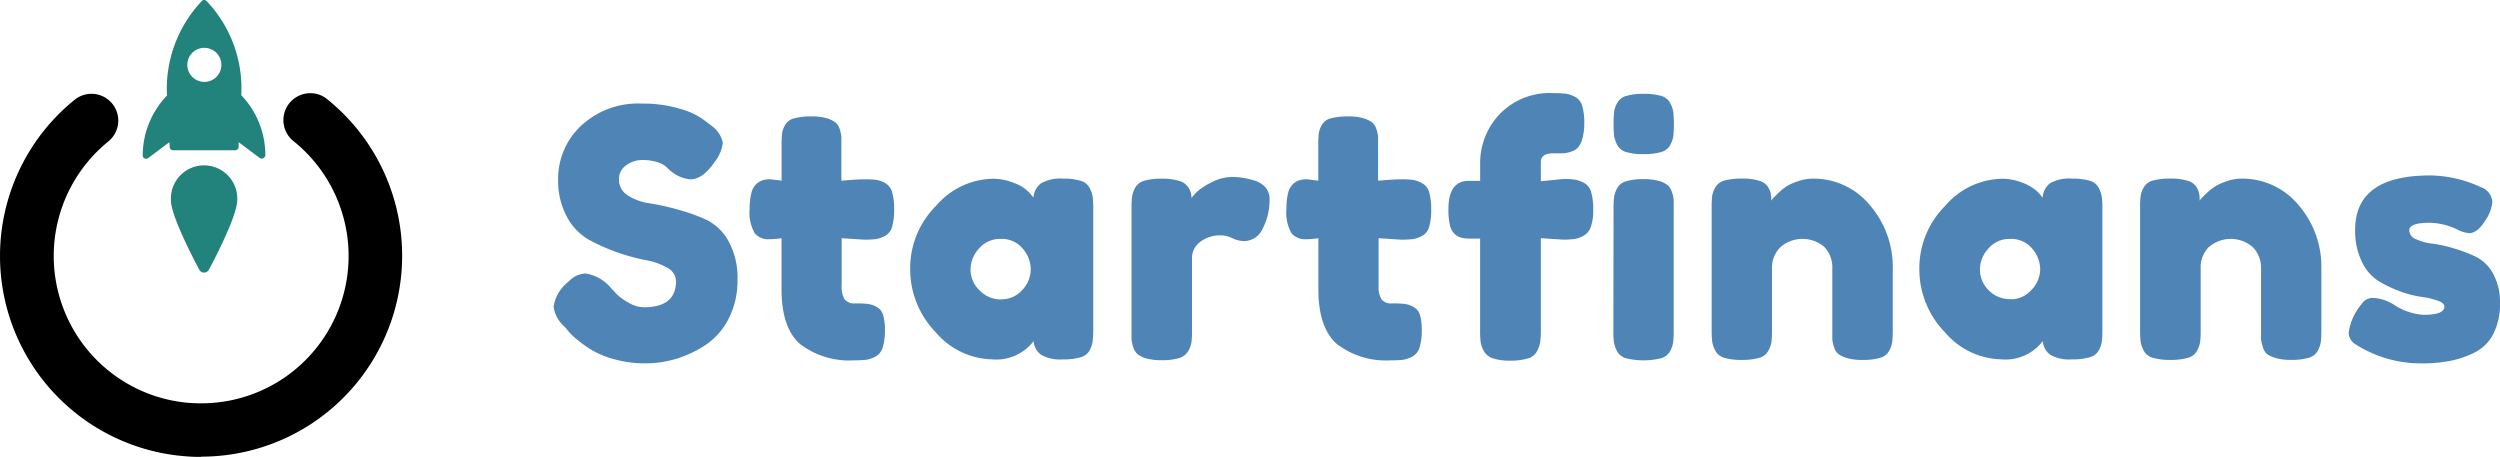
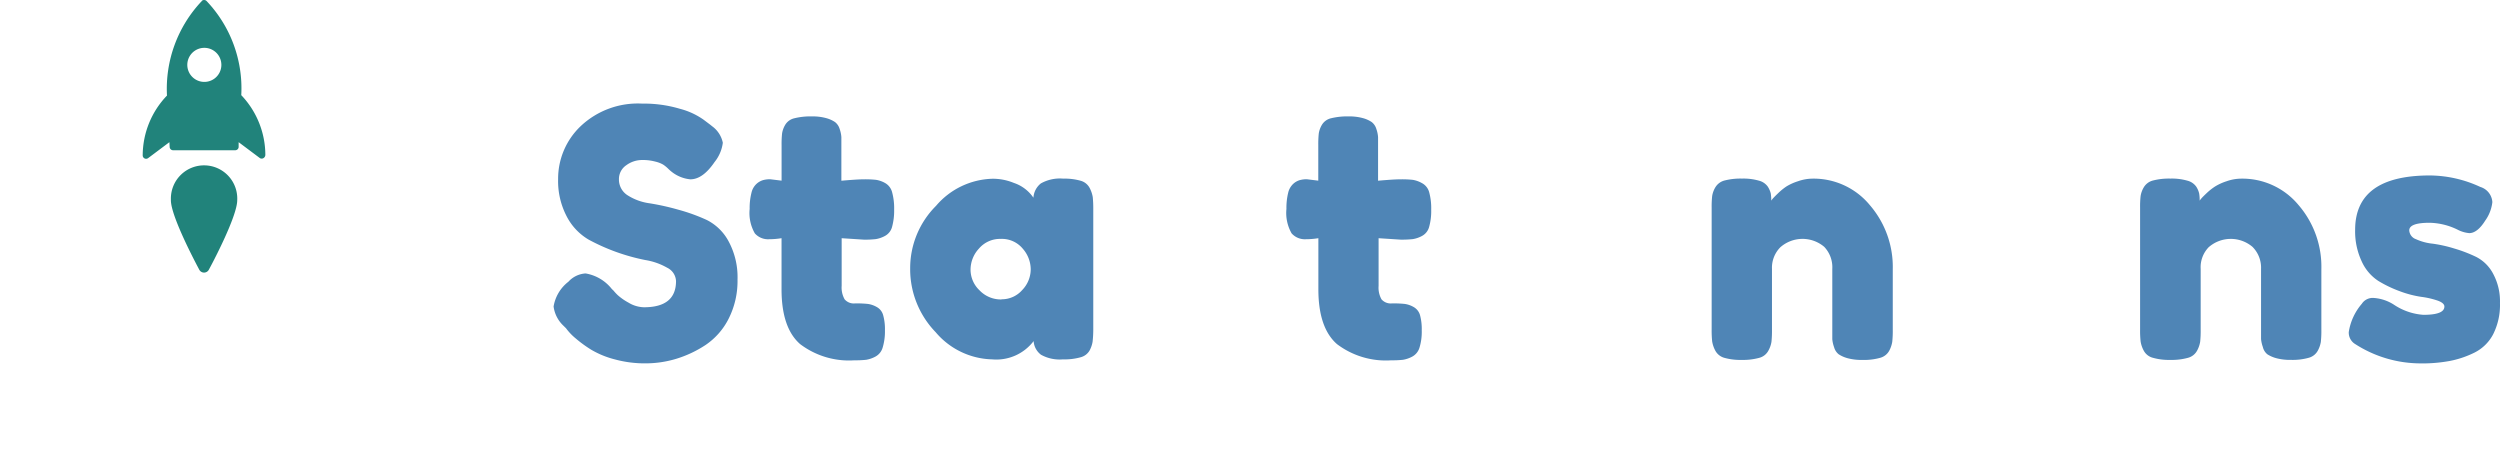
<svg xmlns="http://www.w3.org/2000/svg" width="280.331" height="51.229" viewBox="0 0 280.331 51.229">
  <g id="header-logo" transform="translate(0.001 -0.002)">
    <g id="Capa_1" data-name="Capa 1" transform="translate(-0.001 0.002)">
      <g id="Grupo_45" data-name="Grupo 45">
        <g id="Grupo_43" data-name="Grupo 43" transform="translate(62.077 10.434)">
          <path id="Trazado_71" data-name="Trazado 71" d="M107.909,44.8a3.588,3.588,0,0,1-1-2.05,4.407,4.407,0,0,1,1.661-2.781,2.828,2.828,0,0,1,1.928-.929,4.755,4.755,0,0,1,2.938,1.742l.2.192a5.377,5.377,0,0,0,.465.5,6.317,6.317,0,0,0,1.2.836,3.484,3.484,0,0,0,1.742.523c2.392,0,3.594-.981,3.594-2.938a1.742,1.742,0,0,0-.987-1.492,7.258,7.258,0,0,0-2.456-.865,22.581,22.581,0,0,1-6.341-2.282,6.434,6.434,0,0,1-2.45-2.566,8.541,8.541,0,0,1-.987-4.233,8.129,8.129,0,0,1,2.532-5.934,9.331,9.331,0,0,1,6.892-2.526,14.1,14.1,0,0,1,4.233.581,8.129,8.129,0,0,1,2.648,1.219l.772.581.192.157a3.037,3.037,0,0,1,1.2,1.852,4.32,4.32,0,0,1-.929,2.166q-1.318,1.934-2.712,1.934a3.972,3.972,0,0,1-2.009-.778,4.708,4.708,0,0,1-.447-.383,3.953,3.953,0,0,0-.581-.482,3.252,3.252,0,0,0-.906-.348,5.383,5.383,0,0,0-1.492-.174,2.979,2.979,0,0,0-1.742.581,1.858,1.858,0,0,0-.83,1.568,2.084,2.084,0,0,0,.987,1.817,6.079,6.079,0,0,0,2.456.888,27.464,27.464,0,0,1,3.205.714,20.247,20.247,0,0,1,3.211,1.161,5.655,5.655,0,0,1,2.45,2.415,8.46,8.46,0,0,1,.987,4.268,9.36,9.36,0,0,1-1,4.39,7.752,7.752,0,0,1-2.607,2.955,12.7,12.7,0,0,1-3.3,1.544,11.856,11.856,0,0,1-3.4.5,12.722,12.722,0,0,1-3.437-.441,10.12,10.12,0,0,1-2.648-1.08,13.9,13.9,0,0,1-1.777-1.295,6.253,6.253,0,0,1-1.063-1.121Z" transform="translate(-106.91 -18.813)" fill="#4f85b6" />
          <path id="Trazado_72" data-name="Trazado 72" d="M157.584,36.3l-2.514-.163v5.342a2.694,2.694,0,0,0,.331,1.51,1.353,1.353,0,0,0,1.161.459,12.04,12.04,0,0,1,1.446.058,2.8,2.8,0,0,1,1,.348,1.481,1.481,0,0,1,.714.912,5.806,5.806,0,0,1,.2,1.7,6.236,6.236,0,0,1-.255,1.934,1.672,1.672,0,0,1-.83,1.022,3.327,3.327,0,0,1-1.022.348,10.736,10.736,0,0,1-1.295.058,9.081,9.081,0,0,1-6.108-1.817c-1.388-1.214-2.084-3.257-2.084-6.149V36.135a8.709,8.709,0,0,1-1.394.116,1.974,1.974,0,0,1-1.6-.656,4.558,4.558,0,0,1-.581-2.741,6.932,6.932,0,0,1,.2-1.8,1.933,1.933,0,0,1,.581-1.022,1.9,1.9,0,0,1,.714-.406,2.9,2.9,0,0,1,.813-.1l1.272.157v-4a11.029,11.029,0,0,1,.058-1.312,2.735,2.735,0,0,1,.348-.946,1.608,1.608,0,0,1,1.028-.737,7.467,7.467,0,0,1,1.968-.209,5.743,5.743,0,0,1,1.6.192,3.362,3.362,0,0,1,.987.441,1.527,1.527,0,0,1,.523.778,3.484,3.484,0,0,1,.192.906V29.69c1.161-.1,1.986-.157,2.555-.157a11.322,11.322,0,0,1,1.33.058,3.007,3.007,0,0,1,1,.348,1.655,1.655,0,0,1,.8,1.022,6.857,6.857,0,0,1,.232,1.974,6.811,6.811,0,0,1-.232,1.934,1.614,1.614,0,0,1-.813,1.022,3.229,3.229,0,0,1-1.022.348A11.223,11.223,0,0,1,157.584,36.3Z" transform="translate(-122.769 -19.86)" fill="#4f85b6" />
          <path id="Trazado_73" data-name="Trazado 73" d="M192.933,34.487a6.561,6.561,0,0,1,1.934.232,1.626,1.626,0,0,1,1.028.813,3.483,3.483,0,0,1,.348,1.022,12.778,12.778,0,0,1,.058,1.335V51.419a12.726,12.726,0,0,1-.076,1.359,3.193,3.193,0,0,1-.348,1,1.637,1.637,0,0,1-1.01.743,6.625,6.625,0,0,1-1.968.232,4.3,4.3,0,0,1-2.456-.517,2.084,2.084,0,0,1-.83-1.533,5.255,5.255,0,0,1-4.645,2.05,8.564,8.564,0,0,1-6.341-3.048,10.149,10.149,0,0,1-2.857-7.153,9.871,9.871,0,0,1,2.9-7.014A8.605,8.605,0,0,1,184.99,34.5a6.166,6.166,0,0,1,2.4.465,4.3,4.3,0,0,1,2.2,1.661,2.218,2.218,0,0,1,.83-1.6A4.349,4.349,0,0,1,192.933,34.487Zm-6.915,13.529a3.043,3.043,0,0,0,2.323-1.045,3.356,3.356,0,0,0,.946-2.323,3.536,3.536,0,0,0-.906-2.323,3.031,3.031,0,0,0-2.456-1.08,3.1,3.1,0,0,0-2.439,1.08,3.484,3.484,0,0,0-.946,2.357,3.194,3.194,0,0,0,1,2.323,3.3,3.3,0,0,0,2.479,1.028Z" transform="translate(-135.787 -24.89)" fill="#4f85b6" />
-           <path id="Trazado_74" data-name="Trazado 74" d="M234,36.76a6.933,6.933,0,0,1-.737,3.135,2.323,2.323,0,0,1-2.125,1.469,3.043,3.043,0,0,1-1.306-.325,2.938,2.938,0,0,0-1.295-.314,3.594,3.594,0,0,0-2.323.737,2.218,2.218,0,0,0-.912,1.777v8.129a10.19,10.19,0,0,1-.058,1.33,2.8,2.8,0,0,1-.366,1,1.742,1.742,0,0,1-1.045.79,6.625,6.625,0,0,1-1.968.232,6.033,6.033,0,0,1-1.643-.192,2.8,2.8,0,0,1-1-.465,1.649,1.649,0,0,1-.5-.79,3.575,3.575,0,0,1-.2-.888V37.724a11.363,11.363,0,0,1,.058-1.335,3.1,3.1,0,0,1,.348-1,1.614,1.614,0,0,1,1.022-.79,6.665,6.665,0,0,1,1.974-.232,6.317,6.317,0,0,1,1.893.232,1.812,1.812,0,0,1,1,.639,2.555,2.555,0,0,1,.348.674,2.247,2.247,0,0,1,.075.621,6.78,6.78,0,0,1,.581-.662,6.968,6.968,0,0,1,1.568-1.039,5.046,5.046,0,0,1,2.433-.662,8.39,8.39,0,0,1,1.2.1,9.192,9.192,0,0,1,1.353.331,2.572,2.572,0,0,1,1.214.79A2.044,2.044,0,0,1,234,36.76Z" transform="translate(-153.718 -24.764)" fill="#4f85b6" />
          <path id="Trazado_75" data-name="Trazado 75" d="M261.267,36.3l-2.514-.163v5.342a2.694,2.694,0,0,0,.325,1.51,1.365,1.365,0,0,0,1.161.459,12.04,12.04,0,0,1,1.446.058,2.8,2.8,0,0,1,1,.348,1.521,1.521,0,0,1,.714.912,5.982,5.982,0,0,1,.192,1.7,6.063,6.063,0,0,1-.25,1.934,1.69,1.69,0,0,1-.83,1.022,3.379,3.379,0,0,1-1.022.348,10.737,10.737,0,0,1-1.295.058,9.081,9.081,0,0,1-6.108-1.817C252.7,46.8,252,44.751,252,41.86V36.135a8.554,8.554,0,0,1-1.388.116A1.986,1.986,0,0,1,249,35.595a4.6,4.6,0,0,1-.581-2.741,7.188,7.188,0,0,1,.192-1.8,1.986,1.986,0,0,1,.581-1.022,1.864,1.864,0,0,1,.714-.406,2.9,2.9,0,0,1,.807-.1l1.277.157v-4a11.039,11.039,0,0,1,.058-1.312,2.735,2.735,0,0,1,.348-.946,1.614,1.614,0,0,1,1.022-.737,7.548,7.548,0,0,1,1.974-.209,5.742,5.742,0,0,1,1.6.192,3.362,3.362,0,0,1,.987.441,1.527,1.527,0,0,1,.523.778,3.484,3.484,0,0,1,.192.906V29.69c1.132-.1,1.98-.157,2.549-.157a11.421,11.421,0,0,1,1.335.058,3.1,3.1,0,0,1,1,.348,1.643,1.643,0,0,1,.842,1.022,6.857,6.857,0,0,1,.232,1.974,6.607,6.607,0,0,1-.232,1.934,1.614,1.614,0,0,1-.813,1.022,3.228,3.228,0,0,1-1.022.348,11.223,11.223,0,0,1-1.324.058Z" transform="translate(-166.245 -19.86)" fill="#4f85b6" />
-           <path id="Trazado_76" data-name="Trazado 76" d="M292.6,27.609a7.862,7.862,0,0,1,1.33.075,3.624,3.624,0,0,1,1,.366,1.637,1.637,0,0,1,.79,1.028,6.625,6.625,0,0,1,.232,1.968,5.713,5.713,0,0,1-.25,1.875,1.8,1.8,0,0,1-.79,1.022,3.077,3.077,0,0,1-1.022.389,9.366,9.366,0,0,1-1.335.075l-2.474-.163V44.61a9.071,9.071,0,0,1-.076,1.318,3.536,3.536,0,0,1-.372,1.022,1.608,1.608,0,0,1-1.045.79,6.747,6.747,0,0,1-1.957.238,5.928,5.928,0,0,1-1.91-.255,1.742,1.742,0,0,1-1.022-.807,3,3,0,0,1-.372-1.028,11.664,11.664,0,0,1-.058-1.353V34.292h-1.388a3.937,3.937,0,0,1-.83-.134,1.742,1.742,0,0,1-.679-.43,1.9,1.9,0,0,1-.5-1,7.733,7.733,0,0,1-.157-1.742q0-3.17,2.282-3.17h1.277V25.8A7.949,7.949,0,0,1,285.4,20.4a7.757,7.757,0,0,1,6.149-2.415,11.422,11.422,0,0,1,1.335.058,3.379,3.379,0,0,1,1.022.348,1.649,1.649,0,0,1,.813,1.022,6.858,6.858,0,0,1,.232,1.974,6.271,6.271,0,0,1-.2,1.643,2.9,2.9,0,0,1-.459,1,1.742,1.742,0,0,1-.8.505,3.571,3.571,0,0,1-.888.192h-1.1c-.946,0-1.423.325-1.423.97v2.16Zm8.994-2.787a6.608,6.608,0,0,1-1.934-.232,1.626,1.626,0,0,1-1.022-.813,3.484,3.484,0,0,1-.348-1.022,15.714,15.714,0,0,1,0-2.665,3.141,3.141,0,0,1,.348-1,1.672,1.672,0,0,1,1.022-.8,6.886,6.886,0,0,1,1.974-.232,6.787,6.787,0,0,1,1.933.232,1.614,1.614,0,0,1,1.022.813,3.227,3.227,0,0,1,.348,1.022,14.655,14.655,0,0,1,0,2.671,3.1,3.1,0,0,1-.348,1,1.632,1.632,0,0,1-1.022.79,6.666,6.666,0,0,1-1.974.232Zm-3.362,6.149a11.366,11.366,0,0,1,.058-1.335,3.193,3.193,0,0,1,.348-1,1.643,1.643,0,0,1,1.022-.778,6.683,6.683,0,0,1,1.974-.232,6,6,0,0,1,1.643.192,2.8,2.8,0,0,1,1,.465,1.649,1.649,0,0,1,.5.79,3.578,3.578,0,0,1,.2.888v14.62a11.32,11.32,0,0,1-.058,1.33,3.136,3.136,0,0,1-.343,1,1.667,1.667,0,0,1-1.028.8,8.332,8.332,0,0,1-3.908,0,1.649,1.649,0,0,1-1.022-.813,3.409,3.409,0,0,1-.348-1,11.664,11.664,0,0,1-.058-1.353Z" transform="translate(-179.378 -17.971)" fill="#4f85b6" />
          <path id="Trazado_77" data-name="Trazado 77" d="M341.842,34.494a8.17,8.17,0,0,1,6.433,2.955,10.62,10.62,0,0,1,2.584,7.206V51.46A11.362,11.362,0,0,1,350.8,52.8a3.235,3.235,0,0,1-.343,1,1.637,1.637,0,0,1-1.028.79,6.648,6.648,0,0,1-1.968.232,5.974,5.974,0,0,1-1.666-.192,3.485,3.485,0,0,1-1-.441,1.527,1.527,0,0,1-.517-.8,3.575,3.575,0,0,1-.2-.888V44.614a3.321,3.321,0,0,0-.906-2.474,3.768,3.768,0,0,0-4.912.041,3.252,3.252,0,0,0-.946,2.433V51.46a11.433,11.433,0,0,1-.058,1.335,3.025,3.025,0,0,1-.348.993,1.62,1.62,0,0,1-1.022.8,6.858,6.858,0,0,1-1.974.232,6.608,6.608,0,0,1-1.934-.232,1.649,1.649,0,0,1-1.022-.813,3.327,3.327,0,0,1-.348-1.022,11.36,11.36,0,0,1-.058-1.335V37.734a10.73,10.73,0,0,1,.058-1.295,2.741,2.741,0,0,1,.366-.987,1.69,1.69,0,0,1,1.045-.755,7.235,7.235,0,0,1,1.934-.209,6.317,6.317,0,0,1,1.893.232,1.742,1.742,0,0,1,1,.674,2.577,2.577,0,0,1,.331.755,5.408,5.408,0,0,1,.058.813,2.42,2.42,0,0,1,.209-.273c.093-.1.285-.3.581-.581a6.585,6.585,0,0,1,.917-.743,5.951,5.951,0,0,1,1.295-.581A5.046,5.046,0,0,1,341.842,34.494Z" transform="translate(-200.695 -24.897)" fill="#4f85b6" />
-           <path id="Trazado_78" data-name="Trazado 78" d="M387.823,34.486a6.607,6.607,0,0,1,1.934.232,1.649,1.649,0,0,1,1.022.813,3.328,3.328,0,0,1,.348,1.022,11.353,11.353,0,0,1,.058,1.335V51.417a11.307,11.307,0,0,1-.058,1.33,3.054,3.054,0,0,1-.348,1,1.626,1.626,0,0,1-1.022.772,6.666,6.666,0,0,1-1.974.232,4.285,4.285,0,0,1-2.45-.517,2.085,2.085,0,0,1-.83-1.533,5.255,5.255,0,0,1-4.645,2.05,8.553,8.553,0,0,1-6.341-3.048,10.12,10.12,0,0,1-2.857-7.153,9.871,9.871,0,0,1,2.9-7.014A8.593,8.593,0,0,1,379.88,34.5a6.166,6.166,0,0,1,2.4.465,5.33,5.33,0,0,1,1.5.871,4.992,4.992,0,0,1,.7.79,2.236,2.236,0,0,1,.83-1.62A4.378,4.378,0,0,1,387.823,34.486ZM380.9,48.015a3.048,3.048,0,0,0,2.323-1.045,3.356,3.356,0,0,0,.987-2.323,3.565,3.565,0,0,0-.906-2.323,3.048,3.048,0,0,0-2.456-1.08,3.089,3.089,0,0,0-2.444,1.08,3.484,3.484,0,0,0-.952,2.357,3.24,3.24,0,0,0,.952,2.288A3.31,3.31,0,0,0,380.885,48Z" transform="translate(-217.516 -24.889)" fill="#4f85b6" />
          <path id="Trazado_79" data-name="Trazado 79" d="M424.621,34.494a8.181,8.181,0,0,1,6.433,2.955,10.585,10.585,0,0,1,2.566,7.206V51.46a11.359,11.359,0,0,1-.058,1.335,3.1,3.1,0,0,1-.348,1,1.632,1.632,0,0,1-1.022.79,6.666,6.666,0,0,1-1.974.232,5.934,5.934,0,0,1-1.661-.192,3.484,3.484,0,0,1-1-.441,1.492,1.492,0,0,1-.5-.819,3.578,3.578,0,0,1-.2-.888q0-.348,0-1.08V44.614a3.3,3.3,0,0,0-.964-2.474,3.763,3.763,0,0,0-4.906.041,3.228,3.228,0,0,0-.9,2.433V51.46a11.426,11.426,0,0,1-.058,1.335,3.159,3.159,0,0,1-.348.993,1.632,1.632,0,0,1-1.028.8,6.8,6.8,0,0,1-1.968.232,6.608,6.608,0,0,1-1.934-.232,1.614,1.614,0,0,1-1.051-.813,3.182,3.182,0,0,1-.348-1.022,11.359,11.359,0,0,1-.058-1.335V37.734a10.736,10.736,0,0,1,.058-1.295,2.741,2.741,0,0,1,.366-.987,1.672,1.672,0,0,1,1.045-.755,7.235,7.235,0,0,1,1.934-.209,6.317,6.317,0,0,1,1.893.232,1.742,1.742,0,0,1,1,.674,2.421,2.421,0,0,1,.325.755,4.224,4.224,0,0,1,.058.813,2.469,2.469,0,0,1,.215-.273c.087-.1.285-.3.581-.581a6.585,6.585,0,0,1,.946-.743A5.952,5.952,0,0,1,423,34.784,5.046,5.046,0,0,1,424.621,34.494Z" transform="translate(-235.397 -24.897)" fill="#4f85b6" />
          <path id="Trazado_80" data-name="Trazado 80" d="M461.666,54.957a13.552,13.552,0,0,1-7.345-2.16,1.5,1.5,0,0,1-.732-1.353,6.329,6.329,0,0,1,1.463-3.17,1.457,1.457,0,0,1,1.318-.656,4.779,4.779,0,0,1,2.357.807,6.794,6.794,0,0,0,3.228,1.086c1.574,0,2.357-.308,2.357-.929,0-.255-.244-.476-.732-.656a9.29,9.29,0,0,0-1.858-.43,11.658,11.658,0,0,1-2.415-.633,13.5,13.5,0,0,1-2.415-1.161,5.127,5.127,0,0,1-1.852-2.183,7.9,7.9,0,0,1-.737-3.536q0-6.1,8.39-6.1a13.668,13.668,0,0,1,5.65,1.289,1.9,1.9,0,0,1,1.347,1.7,4.39,4.39,0,0,1-.807,2.084c-.581.929-1.19,1.394-1.783,1.394a3.484,3.484,0,0,1-1.312-.389,7.432,7.432,0,0,0-3.135-.772q-2.282,0-2.282.854a1.115,1.115,0,0,0,.755.987,5.94,5.94,0,0,0,1.893.505,15.321,15.321,0,0,1,2.421.546,15.9,15.9,0,0,1,2.456.946,4.424,4.424,0,0,1,1.893,1.9,6.509,6.509,0,0,1,.755,3.263,7.315,7.315,0,0,1-.755,3.484,4.761,4.761,0,0,1-2.125,2.084,10.782,10.782,0,0,1-2.8.935,17.105,17.105,0,0,1-3.193.267Z" transform="translate(-252.293 -24.643)" fill="#4f85b6" />
        </g>
        <g id="Grupo_46" data-name="Grupo 46">
          <g id="Grupo_44" data-name="Grupo 44" transform="translate(0 10.45)">
-             <path id="Trazado_81" data-name="Trazado 81" d="M22.552,58.778a15.6,15.6,0,0,1-1.661-.058A22.523,22.523,0,0,1,8.361,18.743a3.005,3.005,0,1,1,3.763,4.686,16.531,16.531,0,0,0,8.535,29.247,17.152,17.152,0,0,0,1.893.1A16.519,16.519,0,0,0,32.962,23.417,3.019,3.019,0,0,1,34.838,18a2.938,2.938,0,0,1,1.835.662,22.529,22.529,0,0,1-14.11,40.093Z" transform="translate(0.001 -18)" />
-           </g>
+             </g>
          <path id="Trazado_82" data-name="Trazado 82" d="M34.2.105a14.3,14.3,0,0,0-3.919,10.614,9.726,9.726,0,0,0-2.723,6.7.383.383,0,0,0,.377.389.4.4,0,0,0,.232-.076l2.386-1.788.029.546a.383.383,0,0,0,.383.36h6.968a.383.383,0,0,0,.383-.36v-.546l2.386,1.788a.383.383,0,0,0,.4,0,.459.459,0,0,0,.087-.07.43.43,0,0,0,.122-.3,9.749,9.749,0,0,0-2.7-6.689A14.208,14.208,0,0,0,34.708.105a.389.389,0,0,0-.528,0ZM36.38,7.288a1.91,1.91,0,1,1-.557-1.36A1.916,1.916,0,0,1,36.38,7.288Z" transform="translate(-11.557 -0.002)" fill="#21837b" />
          <path id="Trazado_83" data-name="Trazado 83" d="M33,35.837c0,1.823,2.863,7.194,3.188,7.8a.607.607,0,0,0,1.063,0c.325-.581,3.188-5.981,3.188-7.8A3.722,3.722,0,1,0,33,35.692Z" transform="translate(-13.838 -13.385)" fill="#21837b" />
        </g>
      </g>
    </g>
  </g>
</svg>